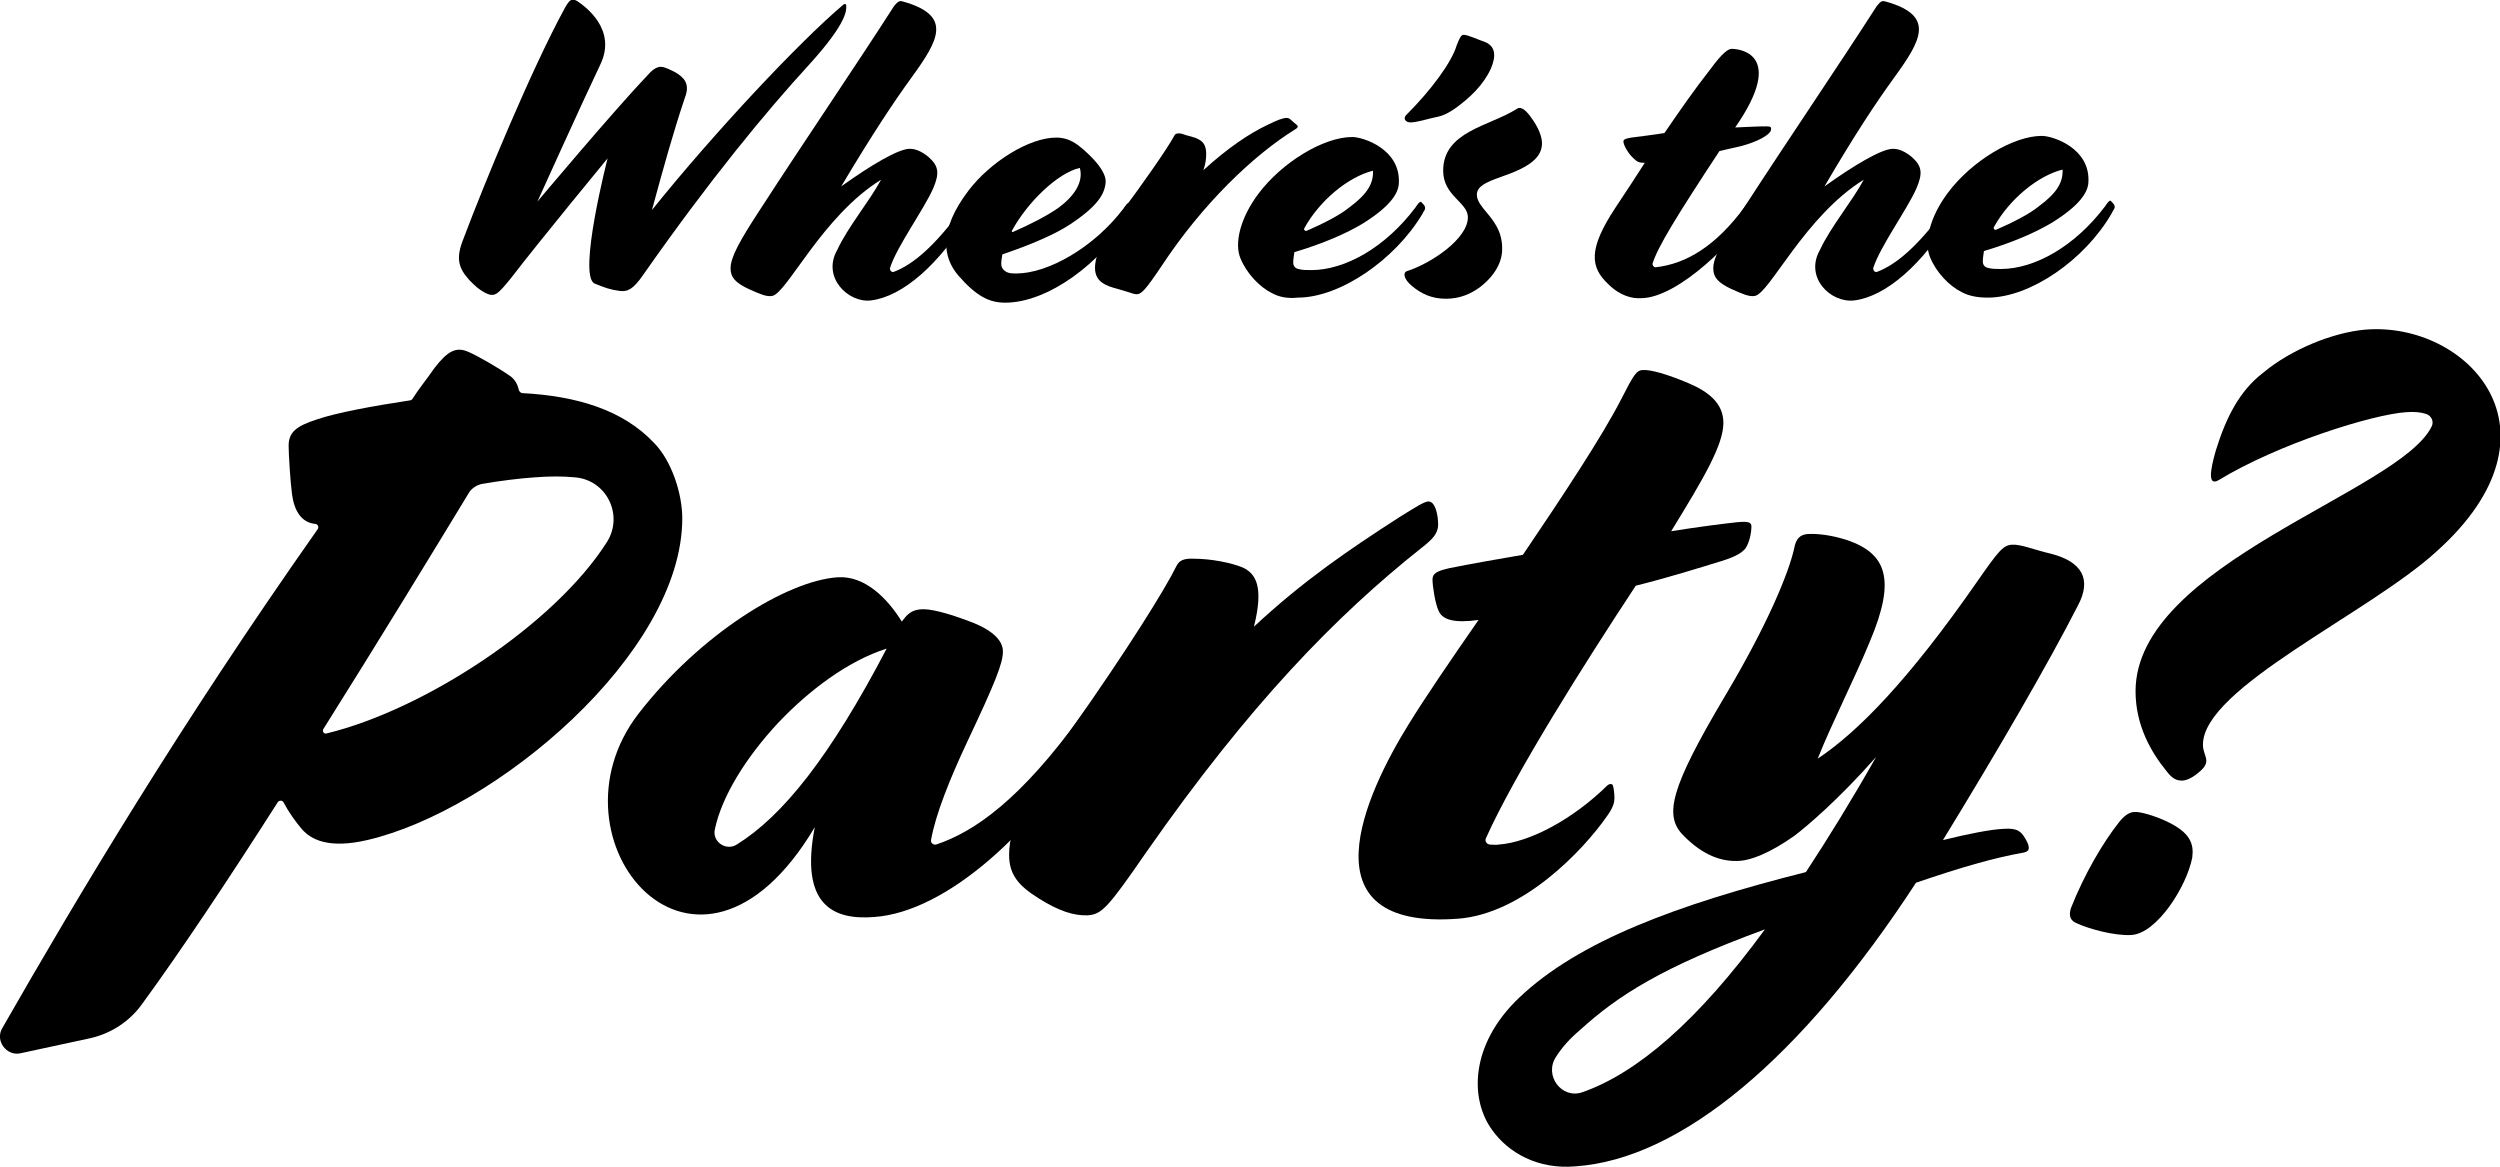
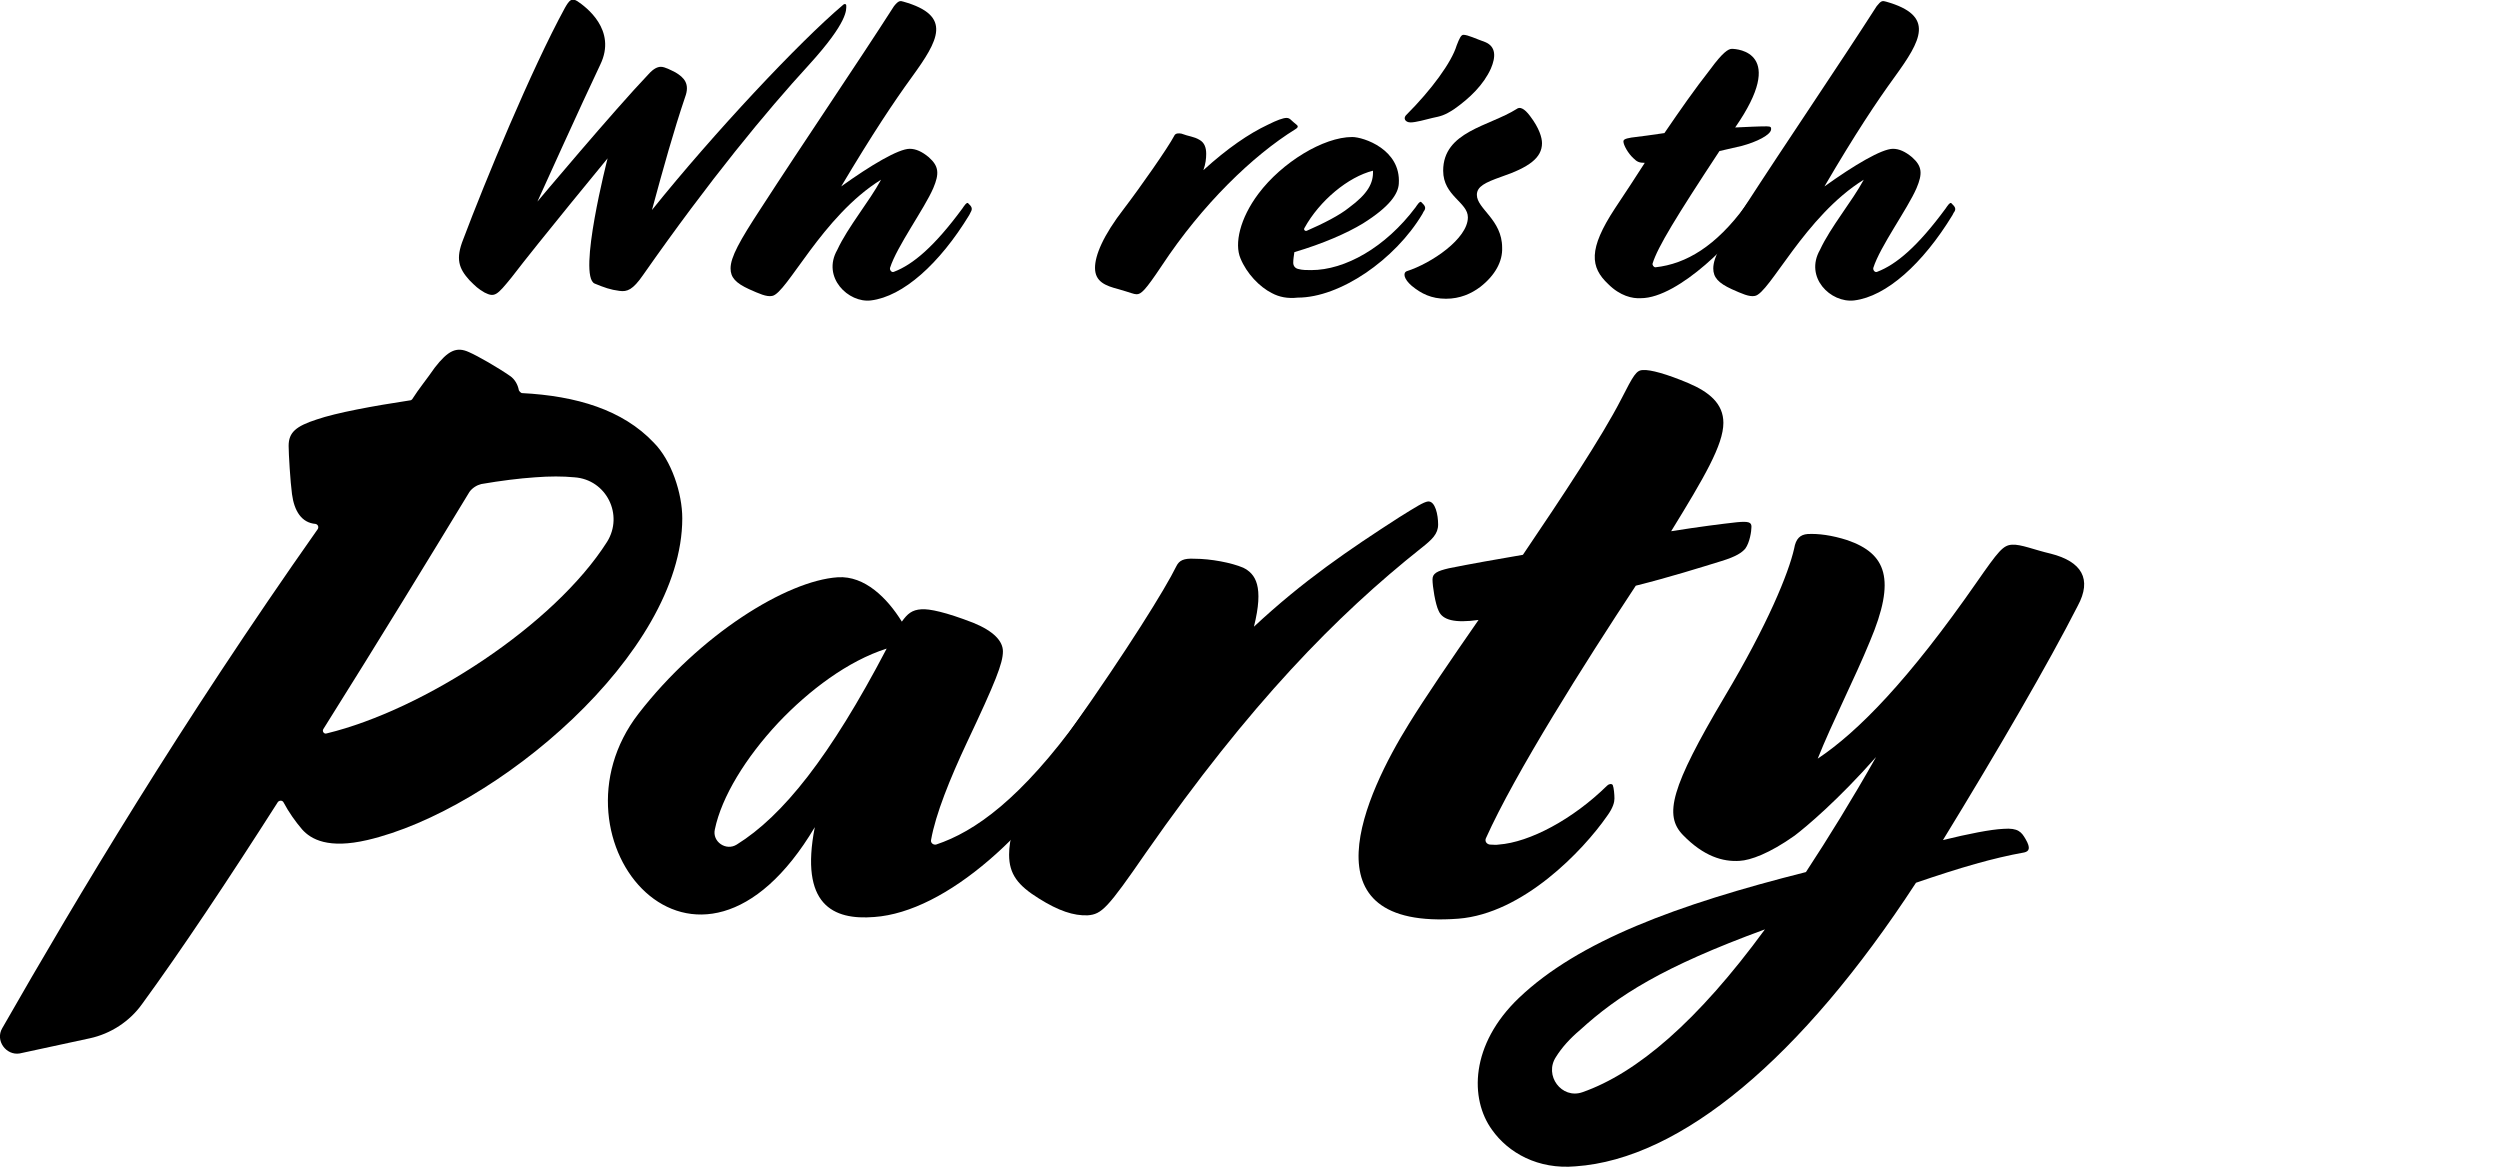
<svg xmlns="http://www.w3.org/2000/svg" version="1.1" id="Layer_1" x="0px" y="0px" viewBox="0 0 445.2 207.9" style="enable-background:new 0 0 445.2 207.9;" xml:space="preserve">
  <g id="light">
</g>
  <g id="dark">
    <g>
      <path d="M0.4,183.1c13.5-23.6,31.7-54.1,56.2-88.9c0.2-0.4,0-0.8-0.4-0.9c-2.5-0.2-3.8-2.3-4.2-5.3c-0.3-2.2-0.6-7.2-0.6-8.6    c0-2.4,1.3-3.5,5-4.7c3.5-1.2,10-2.4,16.6-3.4c0.2,0,0.3-0.1,0.4-0.2c1.2-1.9,2.7-3.7,4-5.6c2.4-3.1,3.9-3.8,6.1-2.8    c1.6,0.7,5.1,2.7,7.4,4.3c0.7,0.5,1.3,1.4,1.5,2.5c0.1,0.2,0.3,0.4,0.5,0.5c9.8,0.5,18,3,23.5,8.8c3.2,3.2,5.1,9.1,5.1,13.5    c0,24.1-33.3,52-56.1,57.3c-6.9,1.6-10-0.1-11.6-1.9c-1.2-1.4-2.4-3.1-3.3-4.8c-0.2-0.4-0.7-0.4-1-0.1    c-8.8,13.8-17.4,26.7-24.2,36c-2.2,3.1-5.6,5.3-9.3,6.1l-12.5,2.7C1.1,188-0.9,185.3,0.4,183.1z M83.6,87.6    c-6.8,11.2-16.2,26.6-26,42.2c-0.3,0.4,0.1,1,0.6,0.8c17.3-4.2,40.5-19.3,49.9-34.1c3-4.8-0.1-11.1-5.8-11.5c-2.1-0.2-4.4-0.2-7,0    c-2.9,0.2-6.1,0.6-9.6,1.2C84.9,86.4,84.1,86.9,83.6,87.6z" />
      <path d="M145.1,147.3c-21.1,35.5-48.7,2.2-31.4-20.2c10.9-14.1,26.4-23.7,35.5-24.3c4.8-0.3,8.8,3.7,11.4,7.9    c1-1.4,1.8-2.1,3.5-2.2c1.4-0.1,4.3,0.5,9.2,2.4c3.7,1.5,5.3,3.3,5.3,5.1c0,2.1-1.3,5.4-6.4,16.2c-3,6.4-5.6,12.8-6.4,17.4    c-0.1,0.5,0.4,0.9,0.9,0.8c6.9-2.3,15.1-8.1,25.8-22.9l0.5-0.7c1.1-1.5,1.4-1.7,1.9-1.3l0.5,0.4c1.1,1.1,1,1.9,0.3,3l-0.5,0.8    c-10.8,18.6-26.8,32.7-39.5,33.6C148.3,163.9,142.4,161.1,145.1,147.3z M157.9,115.5c-6.9,2.2-13.8,7.4-19.3,13.2    c-5.8,6.2-10.1,13.2-11.3,19c-0.5,2.2,2,3.9,3.9,2.7C139.4,145.3,147.8,134.8,157.9,115.5z" />
      <path d="M185,160c-3.7-2.3-5.3-4.3-5.3-7.8c0-5.5,3.5-11.7,11.2-22.5c9.8-13.9,16.6-24.8,18.6-28.9c0.5-1,1.3-1.4,3.2-1.3    c2.9,0,6.6,0.7,8.7,1.6c2.2,1.1,3.7,3.3,1.9,10.5c8.8-8.2,16.9-13.7,25.9-19.5c2.9-1.8,4.3-2.7,5.1-2.8c1.3-0.1,1.8,2.4,1.8,4.1    s-1.1,2.7-3,4.2c-15.1,12-30.5,27.7-49,54.2c-6.9,10-7.9,11-10.4,11.2C191.2,163.1,188.5,162.2,185,160z" />
      <path d="M250.9,128.9c2.9-4.7,7.4-11.3,12.4-18.5c-4.3,0.6-6.4,0-7.1-1.6c-0.6-1.2-1.1-4.4-1.1-5.6c0-1.1,0.8-1.5,2.9-2    c4-0.8,8.5-1.6,13.2-2.4c7.1-10.5,14-20.9,17.5-27.7c2.2-4.3,2.7-5.2,3.9-5.2c1.3-0.1,4.2,0.7,8,2.3s6.3,3.7,6.3,7.1    c0,3.9-3.4,9.7-9.3,19.3c5-0.8,9-1.3,11.7-1.6c2.1-0.2,2.6,0,2.6,0.8s-0.3,2.8-1.1,3.9c-0.6,0.7-1.6,1.4-4.2,2.2    c-3.9,1.2-9.3,2.9-15.3,4.4c-9.1,13.8-21.5,33.4-26.7,45c-0.2,0.5,0.1,1,0.7,1.1c0.5,0,1.1,0.1,1.6,0c5.5-0.4,13.2-4.5,19.3-10.5    c0.3-0.3,0.8-0.4,1-0.1c0.2,0.5,0.3,1.7,0.3,2.4c0,0.6-0.2,1.6-1.3,3.1c-4.3,6.2-15,17.4-26.5,18.3    C231.8,165.7,243.2,141.3,250.9,128.9z" />
      <path d="M265.7,201.2c-4-5.5-3.9-15.2,4.8-23.5c10.6-10.1,28.1-16.6,51.1-22.4c4-6.1,8.2-12.9,12.5-20.5    c-6.8,7.7-12.4,12.4-14.5,14c-4.5,3.2-7.9,4.4-9.8,4.5c-3,0.2-6.4-0.8-10.1-4.6c-3.4-3.5-2.2-8.4,7.4-24.6    c7.7-12.9,11.4-22,12.4-26.4c0.3-1.8,1.1-2.5,2.4-2.6c1.9-0.1,4.3,0.2,7.1,1.1c6.9,2.4,8.7,6.9,4,18c-2.7,6.6-6.8,14.6-9.3,20.9    c7.2-4.8,16.2-14,28.3-31.4c3.9-5.6,4.7-6.6,6.3-6.7c1.6-0.1,3.9,0.9,6.9,1.6c5.5,1.4,7.4,4.5,4.8,9.3    c-5.2,10.2-14.2,25.7-24,41.7c4.5-1.1,8.5-1.9,10.8-2c2.6-0.2,3.2,0.6,3.9,1.8c1,1.7,0.6,2.2-0.2,2.4c-5.6,1-11.4,2.7-19.3,5.4    c-20.4,31.3-41.9,49.2-60.6,50.5C273.9,208.3,268.6,205.3,265.7,201.2z M281.8,194.5c9.7-3.4,20.5-12.6,32.5-29    c-18.3,6.7-26.2,11.8-32.9,17.9c-1.9,1.6-3.3,3.2-4.3,4.8C274.9,191.5,278.1,195.8,281.8,194.5z" />
-       <path d="M380.1,144.6c1-0.1,3.7,0.7,5.8,1.7c4.2,2,4.8,4,4.5,6.4c-1,5.2-6.3,13.5-10.8,13.8c-3,0.2-7.7-1.1-9.8-2.1    c-1-0.4-1.5-1.2-1-2.7c2.4-6.1,5.8-11.8,8.5-15.2C378.2,145.3,379.2,144.6,380.1,144.6z M385.8,137.3c-2.7-3.3-5.5-8.1-5.5-14.2    c0-22.7,46.9-35.4,52.7-47.1c0.5-0.9,0-2-1-2.3c-0.9-0.3-2.1-0.4-3.5-0.3c-6,0.4-22.7,5.6-33.4,12.1c-1.9,1.1-1.6-1.5-0.5-5.3    c1.8-5.8,4.2-10.6,8.4-13.8c5-4.2,12.5-7.2,18.2-7.7c18.1-1.5,36.7,18,12.7,39.5c-12,11-41.6,24.3-41.6,34.4c0,1.3,0.6,2,0.6,2.9    c0,0.8-0.6,1.5-1.9,2.5c-1,0.7-1.6,0.9-2.2,1C387.5,139.1,386.7,138.5,385.8,137.3z" />
      <g>
        <path d="M86.3,52.1c-1.2-0.7-1.6-1.1-2.7-2.2c-1.9-2.1-2.5-3.8-1.1-7.3c3.8-10.1,12.1-30.2,18.1-41.2c0.8-1.4,1.2-1.8,2.2-1.2     c1.5,1,7.1,5.1,4.1,11.3c-3.2,6.7-11.2,24.4-11.2,24.4s13.6-16.2,19.8-22.7c0.9-1,1.6-1.3,2.2-1.3c0.7,0,1.8,0.6,2.6,1     c1.5,0.9,2.6,2,1.7,4.4c-2,5.9-3.9,12.7-5.9,20.1c11-13.7,26.2-29.9,34-36.5c0.3-0.3,0.6-0.2,0.6,0.1c0,0.7,0.4,2.8-6.6,10.5     c-7.7,8.4-17.7,20.5-29.6,37.5c-1.8,2.6-2.8,3-4.2,2.8c-1.6-0.2-2.7-0.6-4.4-1.3c-3.1-1.3,2.3-22.3,2.3-22.3S96,43,91.1,49.4     C88.5,52.6,88.1,53,86.3,52.1z" />
        <path d="M149.1,44.5c1.9-4.1,5.7-8.6,7.8-12.5c-10.5,6.5-16.8,20.3-19.4,20.7c-1,0.2-2.3-0.4-4.1-1.2c-2.4-1.1-3.3-2.1-3.3-3.7     c0-2,1.6-4.9,5.4-10.7c7.7-11.9,17.1-25.7,23.7-36c0.8-1,1.1-1,1.7-0.8c8.8,2.5,6.2,6.9,1.5,13.4c-3.2,4.4-7,10.1-12.6,19.5     c5.3-3.8,10.2-6.7,12.2-6.7c1.1,0,2.2,0.5,3.4,1.5c1.8,1.6,1.9,2.9,0.8,5.5c-1.6,3.7-6.5,10.4-7.7,14.2c-0.1,0.4,0.3,0.9,0.7,0.7     c3.4-1.3,7.2-4.5,12.2-11.3l0.2-0.3c0.5-0.7,0.7-0.8,0.9-0.5l0.2,0.2c0.5,0.5,0.4,0.9,0.1,1.4l-0.2,0.4     c-5.3,8.7-11.8,14.5-17.5,15.2C151.1,54,146.3,49.4,149.1,44.5z" />
        <path d="M324.1,44.5c1.9-4.1,5.7-8.6,7.8-12.5c-10.5,6.5-16.8,20.3-19.4,20.7c-1,0.2-2.3-0.4-4.1-1.2c-2.4-1.1-3.3-2.1-3.3-3.7     c0-2,1.6-4.9,5.4-10.7c7.7-11.9,17.1-25.7,23.7-36c0.8-1,1-1,1.7-0.8c8.8,2.5,6.2,6.9,1.5,13.4c-3.2,4.4-7,10.1-12.5,19.5     c5.3-3.8,10.2-6.7,12.2-6.7c1.1,0,2.2,0.5,3.4,1.5c1.8,1.6,1.9,2.9,0.8,5.5c-1.6,3.7-6.5,10.4-7.7,14.2c-0.1,0.4,0.3,0.9,0.7,0.7     c3.4-1.3,7.2-4.5,12.2-11.3l0.2-0.3c0.5-0.7,0.7-0.8,0.9-0.5l0.2,0.2c0.5,0.5,0.5,0.9,0.1,1.4l-0.2,0.4     c-5.3,8.7-11.8,14.5-17.5,15.2C326,54,321.3,49.4,324.1,44.5z" />
-         <path d="M170.6,49c-2.6-3.1-3.6-7.9,1.9-15.1c3.9-5.1,10.8-9.4,15.6-9.4c1.5,0,2.7,0.5,3.8,1.3c1.1,0.8,5,4.1,5,6.5     c-0.1,2.2-1.4,4.4-6.4,7.7c-2.6,1.7-6.7,3.5-12,5.3c-0.1,0.6-0.2,1.2-0.2,1.7c0,0.8,0.6,1.4,1.4,1.6c0.4,0.1,0.9,0.1,1.3,0.1     c5.6,0,13.8-4.6,19.1-11.6l0.2-0.3c0.5-0.7,0.7-0.8,0.9-0.5l0.2,0.2c0.5,0.5,0.4,0.9,0.1,1.4l-0.2,0.4     c-5.2,8.6-14.7,15.6-22.3,15.6C176.2,53.9,173.9,52.8,170.6,49z M192.3,29.9c-4,0.9-9.4,6.2-12.1,11.2c-0.1,0.1,0.1,0.3,0.2,0.2     c3.2-1.4,6.1-2.9,8.1-4.3C191.2,35,193,32.5,192.3,29.9z" />
        <path d="M199.2,51.5c-2.3-0.6-4.2-1.3-4.2-3.8c0-2.2,1.4-5.7,5.2-10.6c2.9-3.8,7.8-10.8,8.9-12.9c0.2-0.5,0.8-0.5,1.3-0.4     c1.3,0.5,2.2,0.5,3.2,1.1c0.9,0.5,1.2,1.4,1.2,2.5c0,0.8-0.1,1.8-0.5,2.9c4.3-3.9,8.1-6.5,11.5-8.1c1.6-0.8,2.7-1.2,3.3-1.2     s0.8,0.4,1.3,0.8c0.2,0.2,0.7,0.5,0.7,0.7s-0.1,0.3-0.4,0.5c-7.6,4.7-16.6,13.4-23.8,24.3c-3,4.5-3.7,5.1-4.5,5.1     C201.9,52.4,201.3,52.1,199.2,51.5z" />
        <path d="M226.5,52.2c-2.2-1.1-4.5-3.5-5.6-6.2c-1.1-2.6-0.1-7.1,3.2-11.5c4.2-5.6,11.6-10.1,16.7-10.1c2,0,8.7,2.2,8.3,8.3     c-0.1,1.8-1.6,4.1-6.4,7.1c-2.8,1.7-7.1,3.6-12.2,5.1c-0.1,0.7-0.2,1.3-0.2,1.9c0,0.6,0.4,1,0.9,1.1c0.7,0.2,1.5,0.2,2.3,0.2     c6,0,13.2-4,18.6-11.2l0.2-0.3c0.5-0.7,0.7-0.8,0.9-0.5l0.2,0.2c0.5,0.5,0.5,0.9,0.1,1.4l-0.2,0.4c-4.9,8.2-14.7,14.9-22.2,14.9     C229.3,53.2,227.8,52.9,226.5,52.2z M244.5,30.4c-4.4,1.1-9.5,5.3-12.2,10.2c-0.2,0.3,0.1,0.6,0.4,0.5c3-1.3,5.9-2.8,7.5-4.1     C243.6,34.5,244.6,32.6,244.5,30.4z" />
-         <path d="M349.3,52c-2.2-1.1-4.5-3.5-5.6-6.2c-1.1-2.6-0.1-7.1,3.2-11.5c4.2-5.6,11.6-10.1,16.7-10.1c2,0,8.7,2.2,8.3,8.3     c-0.1,1.8-1.6,4.1-6.4,7.1c-2.8,1.7-7.1,3.6-12.2,5.1c-0.1,0.7-0.2,1.3-0.2,1.9c0,0.6,0.4,1,0.9,1.1c0.7,0.2,1.5,0.2,2.3,0.2     c6,0,13.2-4,18.6-11.2l0.2-0.3c0.5-0.7,0.7-0.8,0.9-0.5l0.2,0.2c0.5,0.5,0.5,0.9,0.1,1.4l-0.2,0.4C371.3,46.3,361.5,53,354,53     C352.1,53,350.6,52.7,349.3,52z M367.3,30.2c-4.4,1.1-9.5,5.3-12.2,10.2c-0.2,0.3,0.1,0.6,0.4,0.5c3-1.3,5.9-2.8,7.5-4.1     C366.4,34.3,367.4,32.4,367.3,30.2z" />
        <path d="M251.2,21.8c-1,0-1.4-0.8-0.7-1.4c4.4-4.4,8-9.3,8.9-12.3c0.5-1.3,0.8-1.9,1.2-1.9c0.8,0,2.2,0.7,3.9,1.3     c1.9,0.8,1.9,2.6,1,4.7c-1.3,2.9-3.8,5.3-6.5,7.2c-1.8,1.2-2.5,1.3-3.9,1.6C253.9,21.3,252.1,21.8,251.2,21.8z" />
        <path d="M263.6,51.1c-1.6,1.2-3.6,2.1-6.1,2.1c-2.6,0-4.4-0.9-6.1-2.3c-1.4-1.2-1.6-2.3-0.9-2.6c4.4-1.4,10.9-5.8,10.9-9.6     c0-2.7-4.4-3.8-4.4-8.3c0-7,8.2-7.9,13.1-11c0.5-0.4,1.3-0.2,2.4,1.3c1.6,2.1,2.1,3.8,2.1,4.8c0,2.6-2.3,4.3-7.3,6     c-2.8,1-4.3,1.7-4.3,3.2c0,2.5,4.5,4.4,4.5,9.4C267.6,46.5,266.3,49,263.6,51.1z" />
        <path d="M286.4,50.6c-3.2-3-3.6-6.2,1.2-13.5c2-3,3.7-5.6,5.3-8.1c-1,0-1.4-0.2-2-0.8c-1-0.9-1.8-2.4-1.8-3     c0-0.3,0.2-0.5,1.4-0.7c1.8-0.2,3.8-0.5,5.9-0.8c2.8-4.1,5.3-7.7,8.2-11.4c2.2-3,3.2-3.6,3.8-3.6c1,0,9.9,0.6,0.6,14     c2.2-0.1,4.1-0.2,5.6-0.2c0.8,0,0.8,0.2,0.8,0.5c0,1-2.6,2.3-5.3,3l-3.9,0.9c-7.7,11.7-11,17.1-11.9,20c-0.1,0.3,0.2,0.7,0.5,0.7     c5.5-0.6,10.8-3.8,16-10.9l0.2-0.3c0.5-0.7,0.7-0.8,0.9-0.5l0.2,0.2c0.5,0.5,0.5,0.9,0.1,1.4l-0.2,0.4     c-2.6,4.4-13,15.2-19.8,15.2C290.7,53.2,288.5,52.7,286.4,50.6z" />
      </g>
    </g>
  </g>
</svg>